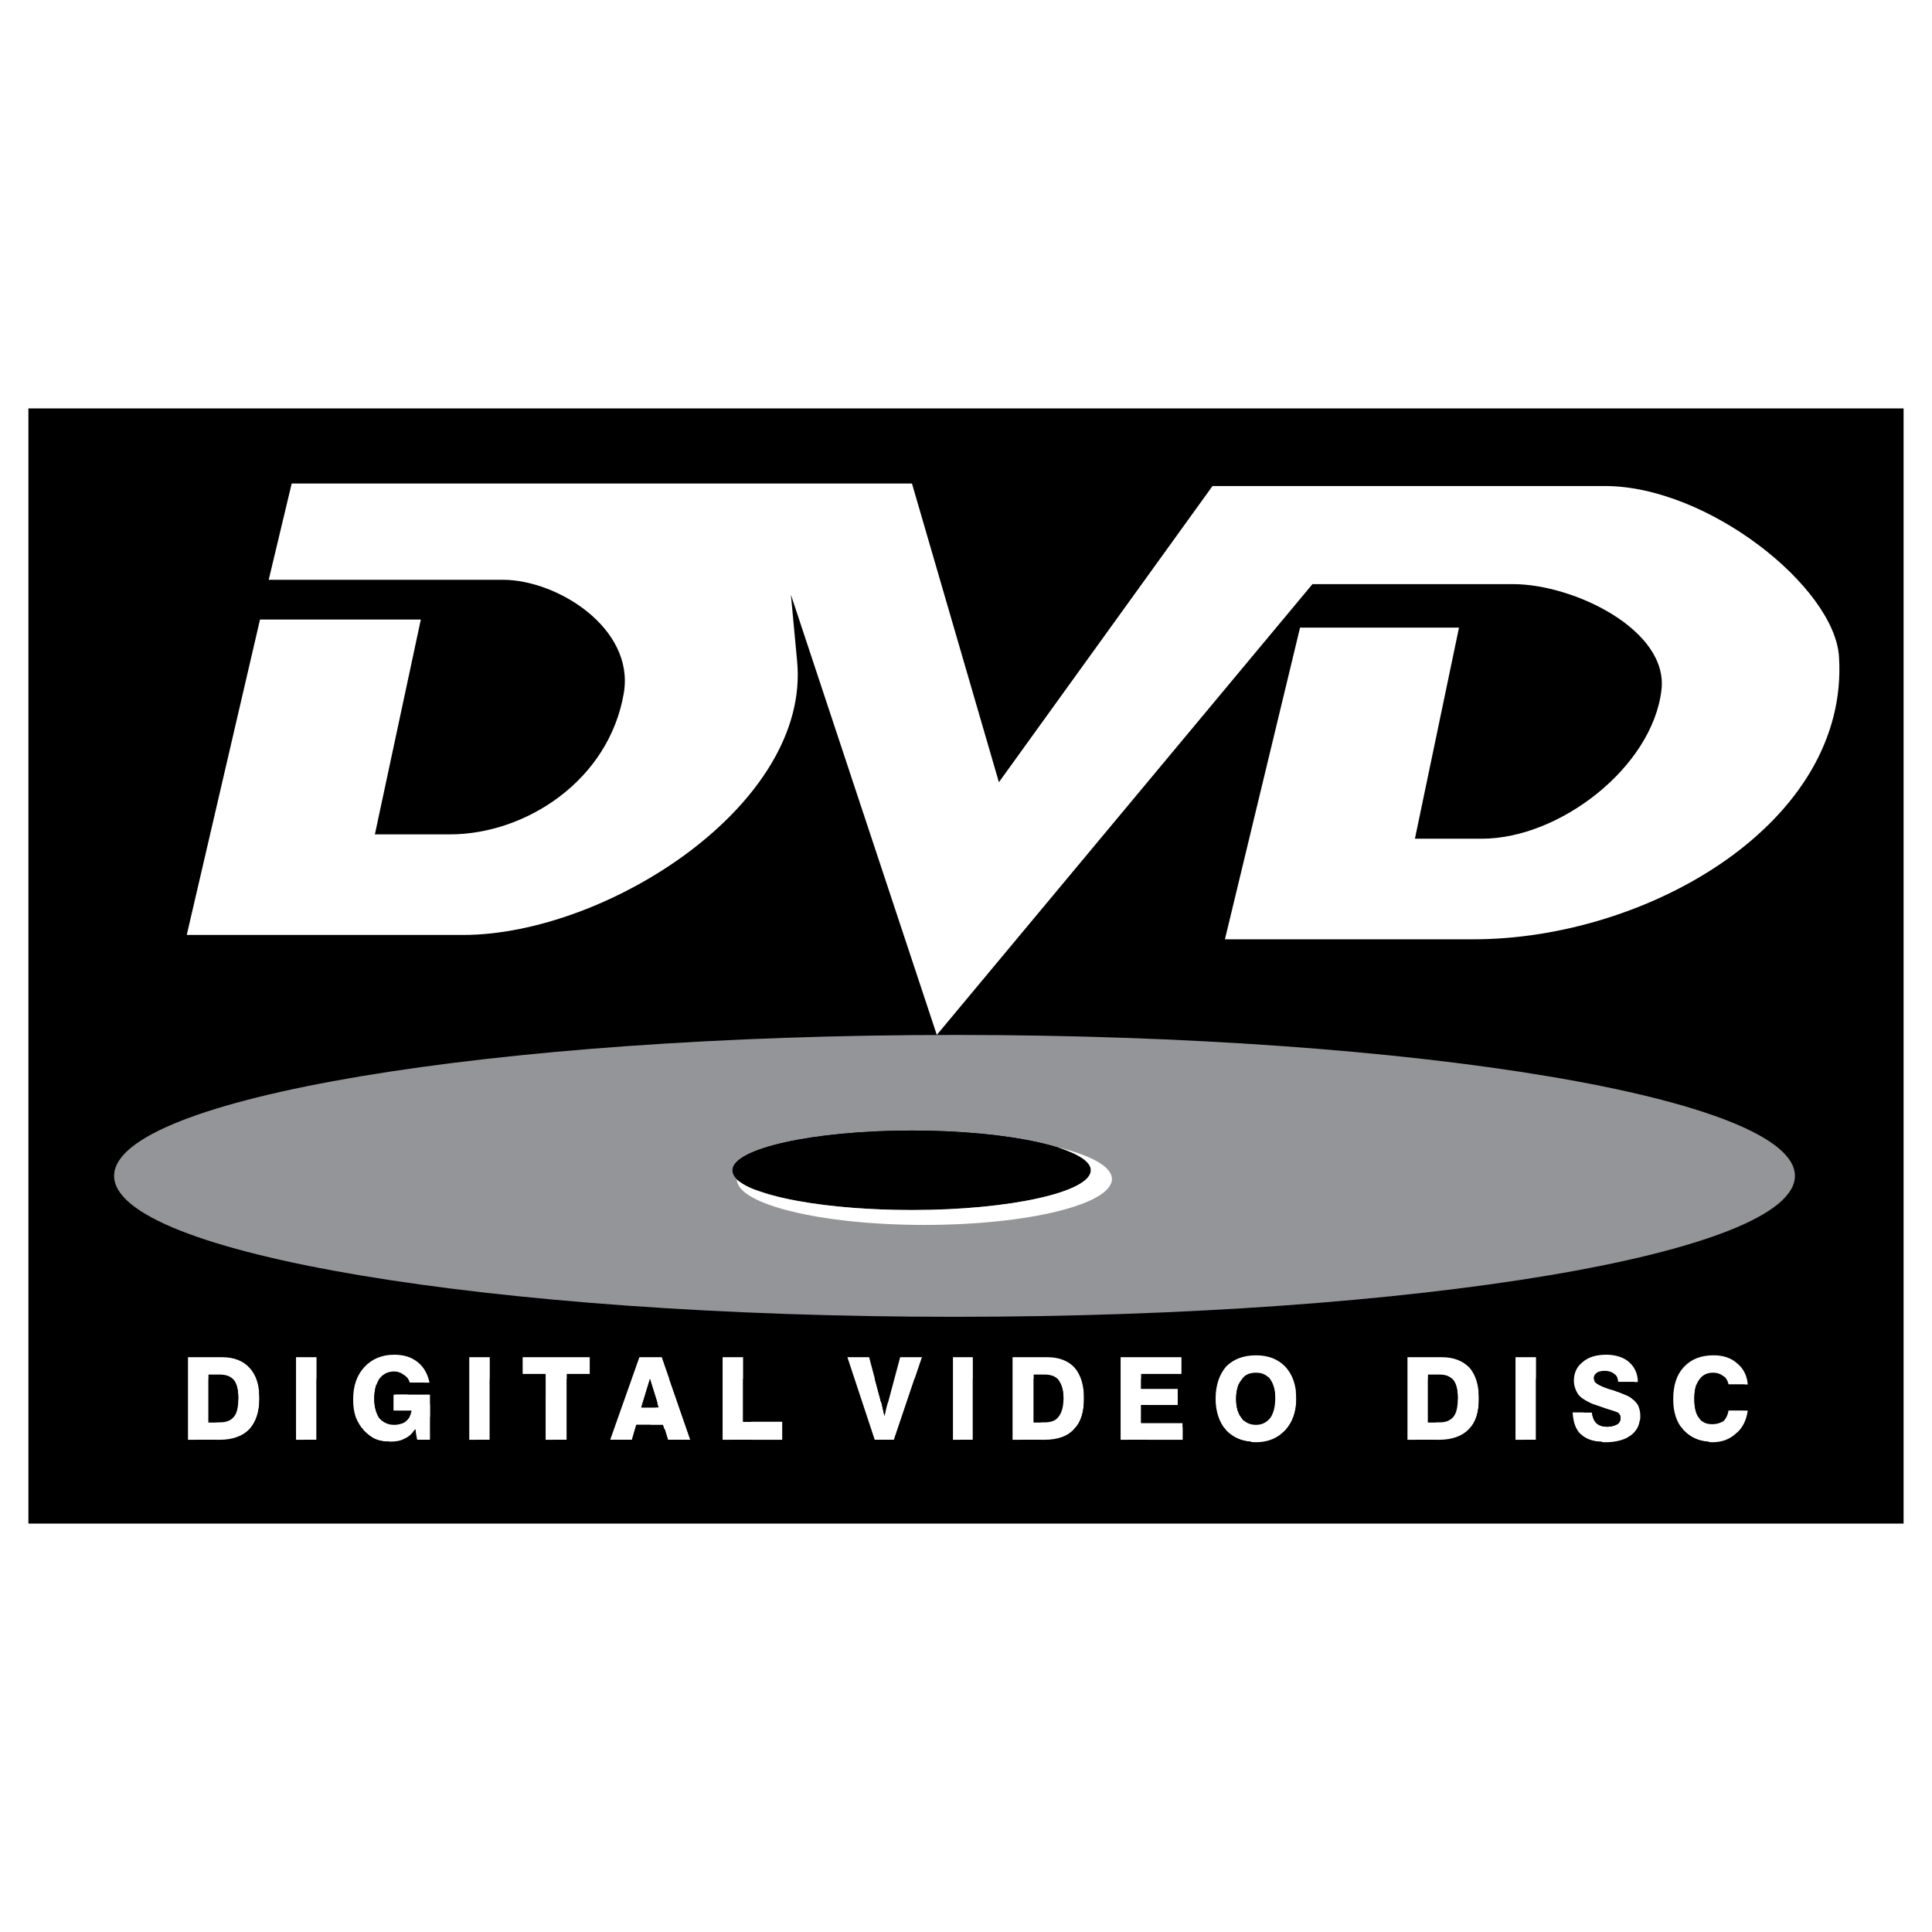
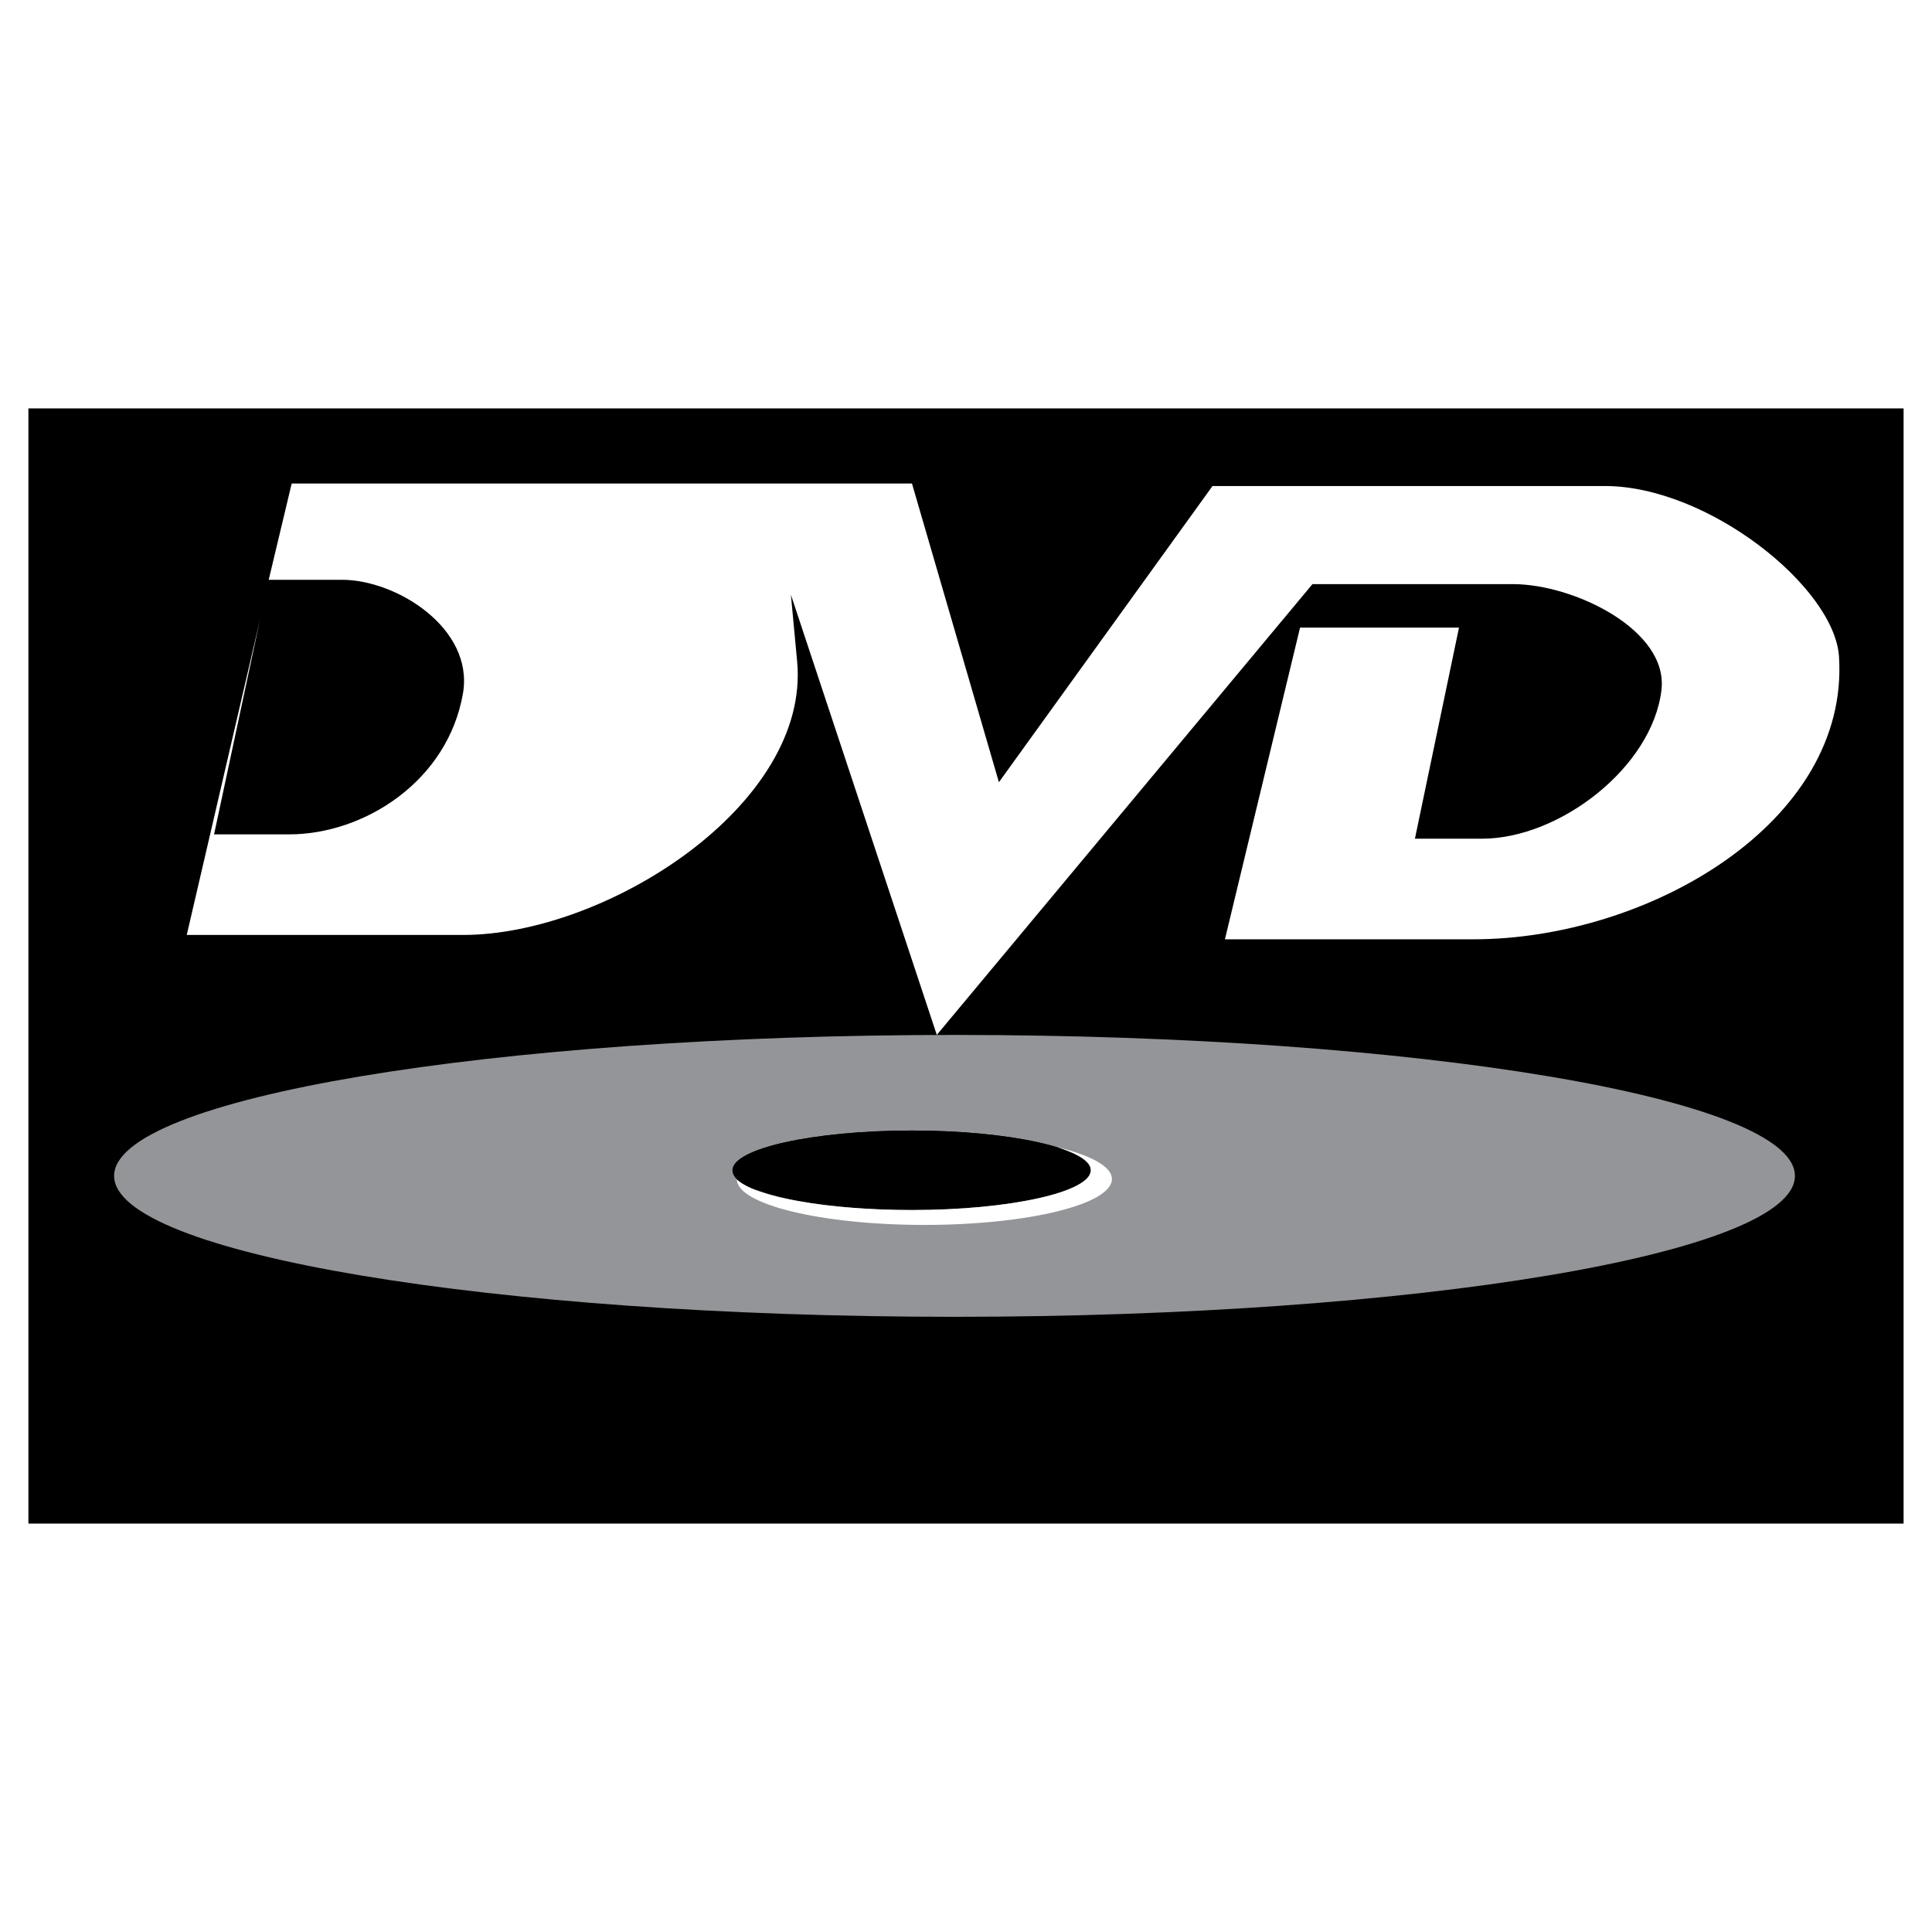
<svg xmlns="http://www.w3.org/2000/svg" version="1.0" id="Layer_1" x="0px" y="0px" width="192.756px" height="192.756px" viewBox="0 0 192.756 192.756" enable-background="new 0 0 192.756 192.756" xml:space="preserve">
  <g>
    <polygon fill-rule="evenodd" clip-rule="evenodd" fill="#FFFFFF" points="0,0 192.756,0 192.756,192.756 0,192.756 0,0  " />
    <polygon fill-rule="evenodd" clip-rule="evenodd" points="2.834,40.748 189.921,40.748 189.921,152.008 2.834,152.008    2.834,40.748  " />
-     <path fill-rule="evenodd" clip-rule="evenodd" fill="#FFFFFF" d="M20.8,141.91h1.115c0.682,0,1.115-0.186,1.425-0.557   c0.31-0.373,0.434-0.992,0.434-1.797c0-0.867-0.124-1.426-0.434-1.859c-0.31-0.371-0.743-0.557-1.425-0.557H20.8V141.91   L20.8,141.91z M18.756,143.645v-8.238h3.407c1.177,0,2.106,0.371,2.726,1.053c0.681,0.742,0.991,1.734,0.991,3.098   s-0.372,2.354-0.991,3.035c-0.682,0.682-1.672,1.053-2.974,1.053H18.756L18.756,143.645z M29.535,143.645v-8.238h2.044v8.238   H29.535L29.535,143.645z M41.615,143.645l-0.186-1.053c-0.31,0.434-0.62,0.744-1.053,0.93c-0.434,0.248-0.929,0.309-1.487,0.309   c-0.496,0-0.991-0.061-1.425-0.248c-0.434-0.186-0.805-0.494-1.177-0.867c-0.31-0.371-0.619-0.867-0.805-1.361   c-0.186-0.559-0.248-1.115-0.248-1.736c0-1.361,0.372-2.416,1.115-3.221c0.744-0.805,1.735-1.238,2.974-1.238   c0.991,0,1.734,0.248,2.354,0.742c0.62,0.496,0.991,1.178,1.177,2.045h-1.982c-0.124-0.371-0.31-0.619-0.62-0.805   c-0.248-0.186-0.558-0.311-0.929-0.311c-0.619,0-1.115,0.248-1.487,0.744c-0.31,0.496-0.495,1.178-0.495,1.982   s0.186,1.424,0.495,1.92c0.372,0.434,0.868,0.682,1.487,0.682c0.434,0,0.868-0.123,1.177-0.371s0.496-0.621,0.557-1.055h-1.796   v-1.609h3.655v4.521H41.615L41.615,143.645z M46.819,143.645v-8.238h2.044v8.238H46.819L46.819,143.645z M54.438,143.645v-6.566   h-2.292v-1.672h6.691v1.672h-2.292v6.566H54.438L54.438,143.645z M63.979,140.424h1.734l-0.867-2.85L63.979,140.424L63.979,140.424   z M63.793,135.406h2.23l2.85,8.238h-2.23l-0.496-1.486h-2.664l-0.434,1.486h-2.168L63.793,135.406L63.793,135.406z M72.094,143.645   v-8.238h2.044v6.441h3.903v1.797H72.094L72.094,143.645z M87.271,143.645l-2.726-8.238h2.168l1.115,4.211   c0,0.125,0.062,0.188,0.124,0.373c0.124,0.496,0.186,0.93,0.31,1.301c0-0.186,0.062-0.371,0.124-0.619s0.124-0.559,0.248-0.867   l1.177-4.398h2.168l-2.788,8.238H87.271L87.271,143.645z M95.077,143.645v-8.238h1.982v8.238H95.077L95.077,143.645z    M103.131,141.91h1.114c0.62,0,1.115-0.186,1.363-0.557c0.31-0.373,0.495-0.992,0.495-1.797c0-0.867-0.186-1.426-0.495-1.859   c-0.248-0.371-0.743-0.557-1.363-0.557h-1.114V141.91L103.131,141.91z M101.024,143.645v-8.238h3.469   c1.177,0,2.106,0.371,2.726,1.053c0.62,0.742,0.93,1.734,0.93,3.098s-0.31,2.354-0.991,3.035c-0.619,0.682-1.61,1.053-2.974,1.053   H101.024L101.024,143.645z M111.804,143.645v-8.238h6.07v1.672h-4.026v1.486h3.655v1.611h-3.655v1.797h4.15v1.672H111.804   L111.804,143.645z M123.326,139.557c0,0.805,0.186,1.486,0.558,1.92c0.31,0.434,0.805,0.682,1.425,0.682   c0.619,0,1.053-0.248,1.425-0.682c0.31-0.434,0.495-1.115,0.495-1.92c0-0.867-0.186-1.486-0.495-1.92   c-0.372-0.496-0.806-0.682-1.425-0.682c-0.62,0-1.115,0.186-1.425,0.682C123.512,138.07,123.326,138.689,123.326,139.557   L123.326,139.557z M121.281,139.557c0-1.363,0.372-2.416,1.054-3.221c0.743-0.744,1.734-1.115,2.974-1.115   c1.238,0,2.168,0.371,2.911,1.115c0.743,0.805,1.115,1.857,1.115,3.221c0,1.301-0.372,2.354-1.115,3.158   c-0.743,0.744-1.673,1.178-2.911,1.178c-1.239,0-2.23-0.434-2.974-1.178C121.653,141.91,121.281,140.857,121.281,139.557   L121.281,139.557z M142.468,141.91h1.178c0.619,0,1.053-0.186,1.362-0.557c0.311-0.373,0.434-0.992,0.434-1.797   c0-0.867-0.123-1.426-0.434-1.859c-0.31-0.371-0.743-0.557-1.362-0.557h-1.178V141.91L142.468,141.91z M140.424,143.645v-8.238   h3.407c1.239,0,2.106,0.371,2.788,1.053c0.619,0.742,0.929,1.734,0.929,3.098s-0.31,2.354-0.991,3.035s-1.673,1.053-2.974,1.053   H140.424L140.424,143.645z M151.203,143.645v-8.238h2.044v8.238H151.203L151.203,143.645z M156.902,140.92h1.92   c0.062,0.434,0.187,0.805,0.435,1.053c0.247,0.248,0.619,0.371,1.114,0.371c0.435,0,0.744-0.123,0.992-0.248   c0.186-0.123,0.31-0.309,0.31-0.557c0-0.186,0-0.248-0.062-0.373c-0.062-0.123-0.124-0.186-0.247-0.246   c-0.125-0.062-0.496-0.188-1.115-0.373c-0.558-0.186-1.054-0.371-1.426-0.494c-0.619-0.248-1.053-0.559-1.362-0.93   c-0.248-0.371-0.434-0.867-0.434-1.363c0-0.805,0.31-1.424,0.867-1.859c0.558-0.494,1.363-0.742,2.354-0.742   c0.929,0,1.734,0.248,2.292,0.742c0.558,0.496,0.867,1.178,0.867,1.982h-1.982c0-0.371-0.124-0.682-0.372-0.805   c-0.186-0.186-0.558-0.311-0.929-0.311c-0.372,0-0.62,0.062-0.806,0.188c-0.248,0.186-0.31,0.371-0.31,0.557   c0,0.371,0.495,0.744,1.486,1.053c0.124,0.062,0.311,0.062,0.372,0.125h0.062c1.054,0.371,1.673,0.619,1.921,0.867   c0.248,0.186,0.495,0.434,0.619,0.742c0.124,0.311,0.187,0.621,0.187,0.992c0,0.805-0.311,1.424-0.93,1.92   c-0.619,0.434-1.487,0.682-2.54,0.682s-1.858-0.248-2.416-0.744C157.212,142.654,156.964,141.91,156.902,140.92L156.902,140.92z    M174.372,140.732c-0.124,0.992-0.558,1.797-1.177,2.293c-0.62,0.557-1.363,0.867-2.354,0.867c-1.177,0-2.106-0.434-2.85-1.178   c-0.743-0.805-1.053-1.857-1.053-3.098c0-1.361,0.31-2.416,1.053-3.221s1.734-1.176,2.974-1.176c0.93,0,1.734,0.246,2.354,0.805   c0.62,0.496,0.992,1.238,1.054,2.105h-1.921c-0.123-0.371-0.247-0.682-0.557-0.867c-0.248-0.186-0.558-0.309-0.992-0.309   c-0.619,0-1.053,0.246-1.362,0.682c-0.372,0.494-0.495,1.115-0.495,1.92s0.123,1.424,0.434,1.857   c0.31,0.496,0.743,0.682,1.362,0.682c0.434,0,0.806-0.123,1.115-0.309c0.248-0.248,0.434-0.621,0.495-1.055H174.372   L174.372,140.732z" />
    <path fill-rule="evenodd" clip-rule="evenodd" d="M21.605,144.078h1.115c0.62,0,1.115-0.186,1.363-0.557   c0.124-0.125,0.248-0.311,0.31-0.496c0.186-0.123,0.31-0.248,0.496-0.434c0.62-0.682,0.991-1.672,0.991-3.035   c0-0.248,0-0.496-0.062-0.744c0.558,0.744,0.806,1.674,0.806,2.912c0,2.602-1.239,4.088-3.903,4.088h-3.159v-2.168h2.044V144.078   L21.605,144.078z M23.773,139.617c0-0.061,0-0.061,0-0.061c0-0.867-0.124-1.426-0.434-1.859c-0.062,0-0.062-0.061-0.124-0.123   c-0.062,0-0.186,0-0.248,0H20.8v4.336h0.805v-2.539C22.287,139.371,23.154,139.246,23.773,139.617L23.773,139.617z M30.278,145.812   v-2.168h1.301v-6.07h0.805v8.238H30.278L30.278,145.812z M42.42,145.812l-0.186-1.053c-0.62,0.867-1.486,1.301-2.54,1.301   c-0.991,0-1.92-0.434-2.602-1.176c-0.62-0.682-0.929-1.549-1.053-2.479c0.062,0.062,0.186,0.186,0.248,0.309   c0.372,0.373,0.744,0.682,1.177,0.867c0.434,0.188,0.867,0.248,1.363,0.248c0.31,0.373,0.744,0.496,1.239,0.496   c0.619,0,1.177-0.186,1.548-0.744v0.062h1.301v-2.291h0.743v4.459H42.42L42.42,145.812z M37.526,138.193   c-0.124,0.371-0.186,0.867-0.186,1.363c0,0.805,0.186,1.424,0.495,1.92c0.124,0.062,0.186,0.186,0.248,0.248   c0-0.805,0.186-1.426,0.558-1.92c0.186-0.248,0.372-0.434,0.619-0.559v-0.123h0.186c0.186-0.062,0.372-0.062,0.62-0.062   c0.248,0,0.496,0,0.682,0.062h2.168v0.99h0.682c-0.125-0.867-0.496-1.549-1.115-2.043c-0.062-0.062-0.186-0.062-0.248-0.125h-1.363   c-0.062-0.248-0.186-0.434-0.31-0.557c-0.124,0-0.31,0-0.434,0C39.075,137.389,38.208,137.637,37.526,138.193L37.526,138.193z    M41.491,142.902l-0.062-0.311c-0.062,0.123-0.186,0.248-0.248,0.311H41.491L41.491,142.902z M40.066,142.035   c0.124-0.062,0.31-0.125,0.434-0.248c0.124-0.125,0.248-0.248,0.372-0.434h-0.805V142.035L40.066,142.035z M47.562,145.812v-2.168   h1.301v-6.07h0.805v8.238H47.562L47.562,145.812z M55.244,145.812v-2.168h1.301v-6.07h3.035v1.672h-2.292v6.566H55.244   L55.244,145.812z M54.438,139.246h-1.487v-1.672h1.487V139.246L54.438,139.246z M64.784,142.592h1.549l0.31,1.053h2.23l-2.106-6.07   h0.062l2.85,8.238h-2.23l-0.496-1.486h-2.664l-0.496,1.486h-2.106l0.744-2.168h0.619l0.434-1.486h1.425L64.784,142.592   L64.784,142.592z M65.589,139.928l-0.743-2.354l-0.868,2.85h1.425L65.589,139.928L65.589,139.928z M72.837,145.812v-2.168h2.106   v0.371h3.841v1.797H72.837L72.837,145.812z M74.138,137.574h0.805v4.273h-0.805V137.574L74.138,137.574z M88.077,145.812   l-0.744-2.168h1.858l2.044-6.07h1.549l-2.788,8.238H88.077L88.077,145.812z M87.271,137.574l0.558,2.043   c0,0.125,0.062,0.188,0.124,0.373c0.124,0.496,0.186,0.93,0.31,1.301c0-0.186,0.062-0.311,0.062-0.434l-0.867-3.283H87.271   L87.271,137.574z M95.821,145.812v-2.168h1.239v-6.07h0.743v8.238H95.821L95.821,145.812z M103.874,144.078h1.115   c0.805,0,1.425-0.309,1.672-1.053c0.187-0.123,0.372-0.248,0.496-0.434c0.682-0.682,0.991-1.672,0.991-3.035   c0-0.248,0-0.496,0-0.744c0.495,0.744,0.805,1.674,0.805,2.912c0,2.602-1.301,4.088-3.964,4.088h-3.16v-2.168h2.045V144.078   L103.874,144.078z M106.104,139.617c0-0.061,0-0.061,0-0.061c0-0.867-0.186-1.426-0.495-1.859c0,0-0.062-0.061-0.062-0.123   c-0.124,0-0.187,0-0.311,0h-2.105v4.336h0.743v-2.539C104.555,139.371,105.484,139.246,106.104,139.617L106.104,139.617z    M112.547,145.812v-2.168h2.044v0.496h4.213v1.672H112.547L112.547,145.812z M113.848,137.574h4.832v1.734h-1.177v-0.744h-3.655   V137.574L113.848,137.574z M114.591,140.176v0.557h3.717v1.674h-0.31v-0.434h-4.15v-1.797H114.591L114.591,140.176z    M124.131,141.725c0,0,0,0,0,0.062c-0.123-0.125-0.186-0.186-0.247-0.311c-0.372-0.434-0.558-1.115-0.558-1.92   c0-0.559,0.123-1.053,0.247-1.426c0.682-0.494,1.487-0.742,2.479-0.742c0.186,0,0.31,0,0.495,0   c0.062,0.061,0.124,0.123,0.187,0.248c0.31,0.434,0.495,1.053,0.495,1.857c-0.31-0.248-0.682-0.371-1.177-0.371   C124.564,139.123,124.131,140.424,124.131,141.725L124.131,141.725z M124.812,143.83c-0.991-0.061-1.858-0.434-2.478-1.115   c-0.062-0.123-0.187-0.246-0.248-0.309c0.186,2.168,1.673,3.654,3.965,3.654c2.602,0,4.026-1.857,4.026-4.336   c0-1.178-0.248-2.107-0.805-2.85c0.062,0.248,0.062,0.434,0.062,0.682c0,1.301-0.372,2.354-1.115,3.158   c-0.124,0.125-0.248,0.248-0.434,0.373c-0.248,0.805-0.867,1.238-1.734,1.238C125.556,144.326,125.122,144.141,124.812,143.83   L124.812,143.83z M143.273,144.078h1.115c0.806,0,1.425-0.309,1.673-1.053c0.186-0.123,0.371-0.248,0.495-0.434   c0.682-0.682,0.991-1.672,0.991-3.035c0-0.248,0-0.496-0.062-0.744c0.558,0.744,0.805,1.674,0.805,2.912   c0,2.602-1.238,4.088-3.902,4.088h-3.159v-2.168h2.044V144.078L143.273,144.078z M145.441,139.617c0-0.061,0-0.061,0-0.061   c0-0.867-0.123-1.426-0.434-1.859c-0.062,0-0.062-0.061-0.124-0.123c-0.062,0-0.186,0-0.247,0h-2.169v4.336h0.806v-2.539h1.115   C144.822,139.371,145.194,139.432,145.441,139.617L145.441,139.617z M152.008,145.812v-2.168h1.239v-6.07h0.806v8.238H152.008   L152.008,145.812z M157.646,143.088h0.062c0.062,0,0.062,0.061,0.062,0.061c0.496,0.434,1.177,0.682,2.045,0.682   c0.247,0.496,0.805,0.682,1.301,0.682c0.558,0,1.362-0.123,1.362-0.805c0-0.125-0.062-0.248-0.062-0.311   c0.124-0.061,0.186-0.123,0.31-0.186c0.496-0.371,0.806-0.867,0.867-1.486c0.062,0,0.062,0,0.062,0   c0.495,0.434,0.805,1.053,0.805,1.734c0,1.982-1.858,2.602-3.531,2.602C158.946,146.061,157.77,145.131,157.646,143.088   L157.646,143.088z M158.018,140.92h0.805c0.062,0.434,0.187,0.805,0.435,1.053c0.247,0.248,0.619,0.371,1.114,0.371   c0.435,0,0.744-0.123,0.992-0.248c0.186-0.123,0.31-0.309,0.31-0.557c0-0.186,0-0.248-0.062-0.373   c-0.062-0.123-0.124-0.186-0.247-0.246c-0.125-0.062-0.496-0.188-1.115-0.373c-0.558-0.186-1.054-0.371-1.426-0.494   c-0.371-0.188-0.743-0.373-0.99-0.559c0,0.123,0,0.311,0,0.434C157.832,140.299,157.894,140.609,158.018,140.92L158.018,140.92z    M159.07,137.822c0.558-0.311,1.178-0.434,1.921-0.434c0.124,0,0.247,0,0.31,0c0.062,0.123,0.124,0.309,0.124,0.494h1.61   c0.124,0.062,0.187,0.125,0.31,0.248c0.558,0.434,0.806,1.115,0.806,1.922h-0.806c-0.123-0.188-0.31-0.373-0.495-0.496   c-0.248-0.248-0.867-0.496-1.921-0.867h-0.062c-0.062-0.062-0.248-0.062-0.372-0.125   C159.752,138.316,159.257,138.07,159.07,137.822L159.07,137.822z M175.115,142.963c-0.248,1.922-1.549,3.098-3.531,3.098   c-2.229,0-3.654-1.549-3.841-3.717c0.062,0.125,0.124,0.248,0.248,0.371c0.619,0.682,1.487,1.055,2.478,1.115   c0.311,0.311,0.682,0.434,1.115,0.434c0.496,0,0.867-0.061,1.115-0.309c0.248-0.186,0.434-0.496,0.496-0.867v-0.062   c0.062,0,0.123-0.062,0.123-0.062H175.115L175.115,142.963z M169.23,138.193c0.682-0.557,1.486-0.805,2.478-0.805   c0.124,0,0.248,0,0.372,0c0.186,0.186,0.31,0.434,0.371,0.742h1.611c0,0,0,0.062,0.062,0.062c0.62,0.496,0.93,1.238,1.054,2.168   h-1.921c-0.247-0.805-0.806-1.238-1.61-1.238c-1.425,0-1.858,1.424-1.858,2.602c0,0.062,0,0.062,0,0.062   c-0.124-0.125-0.187-0.186-0.31-0.373c-0.311-0.434-0.434-1.053-0.434-1.857C169.045,138.998,169.106,138.564,169.23,138.193   L169.23,138.193z" />
-     <path fill-rule="evenodd" clip-rule="evenodd" fill="#FFFFFF" d="M29.101,48.243h61.887l8.673,29.798l21.311-29.55h39.152   c10.283,0,22.921,10.098,23.354,17.036c1.054,16.541-19.019,28.188-36.488,28.188h-24.779l7.496-31.099h15.858l-4.398,21.062h6.69   c7.744,0,16.975-7.124,17.903-14.806c0.744-6.009-8.734-10.593-14.806-10.593h-20.01l-37.479,44.975L78.908,59.332l0.62,6.628   c1.363,14.311-19.018,27.32-33.329,27.32H18.632l7.31-31.47h16.044l-4.584,21.435h7.496c7.496,0,15.859-5.328,17.346-14.125   c1.053-6.443-6.628-11.275-12.08-11.275H26.809L29.101,48.243L29.101,48.243z" />
+     <path fill-rule="evenodd" clip-rule="evenodd" fill="#FFFFFF" d="M29.101,48.243h61.887l8.673,29.798l21.311-29.55h39.152   c10.283,0,22.921,10.098,23.354,17.036c1.054,16.541-19.019,28.188-36.488,28.188h-24.779l7.496-31.099h15.858l-4.398,21.062h6.69   c7.744,0,16.975-7.124,17.903-14.806c0.744-6.009-8.734-10.593-14.806-10.593h-20.01l-37.479,44.975L78.908,59.332l0.62,6.628   c1.363,14.311-19.018,27.32-33.329,27.32H18.632l7.31-31.47l-4.584,21.435h7.496c7.496,0,15.859-5.328,17.346-14.125   c1.053-6.443-6.628-11.275-12.08-11.275H26.809L29.101,48.243L29.101,48.243z" />
    <path fill-rule="evenodd" clip-rule="evenodd" fill="#939598" d="M95.263,131.379c46.152,0,83.817-6.318,83.817-14.062   s-37.665-14.062-83.817-14.062c-46.214,0-83.879,6.318-83.879,14.062S49.049,131.379,95.263,131.379L95.263,131.379z    M90.988,120.725c-9.85,0-17.903-1.797-17.903-3.965c0-2.17,8.054-3.965,17.903-3.965c9.788,0,17.842,1.795,17.842,3.965   C108.83,118.928,100.776,120.725,90.988,120.725L90.988,120.725z" />
    <path fill-rule="evenodd" clip-rule="evenodd" d="M108.83,116.635c-0.372-2.105-8.239-3.84-17.842-3.84   c-9.85,0-17.903,1.795-17.903,3.965c0,0.742,0.868,1.424,2.354,1.982c0-0.062,0-0.125,0-0.188c0-2.168,8.053-3.902,17.903-3.902   C99.909,114.652,105.732,115.457,108.83,116.635L108.83,116.635z" />
    <path fill-rule="evenodd" clip-rule="evenodd" fill="#FFFFFF" d="M92.228,122.211c10.283,0,18.708-2.045,18.708-4.584   c0-1.24-2.105-2.355-5.389-3.16c2.044,0.682,3.283,1.424,3.283,2.293c0,2.168-8.054,3.965-17.842,3.965   c-8.487,0-15.611-1.303-17.469-3.037C73.581,120.166,81.944,122.211,92.228,122.211L92.228,122.211z" />
  </g>
</svg>